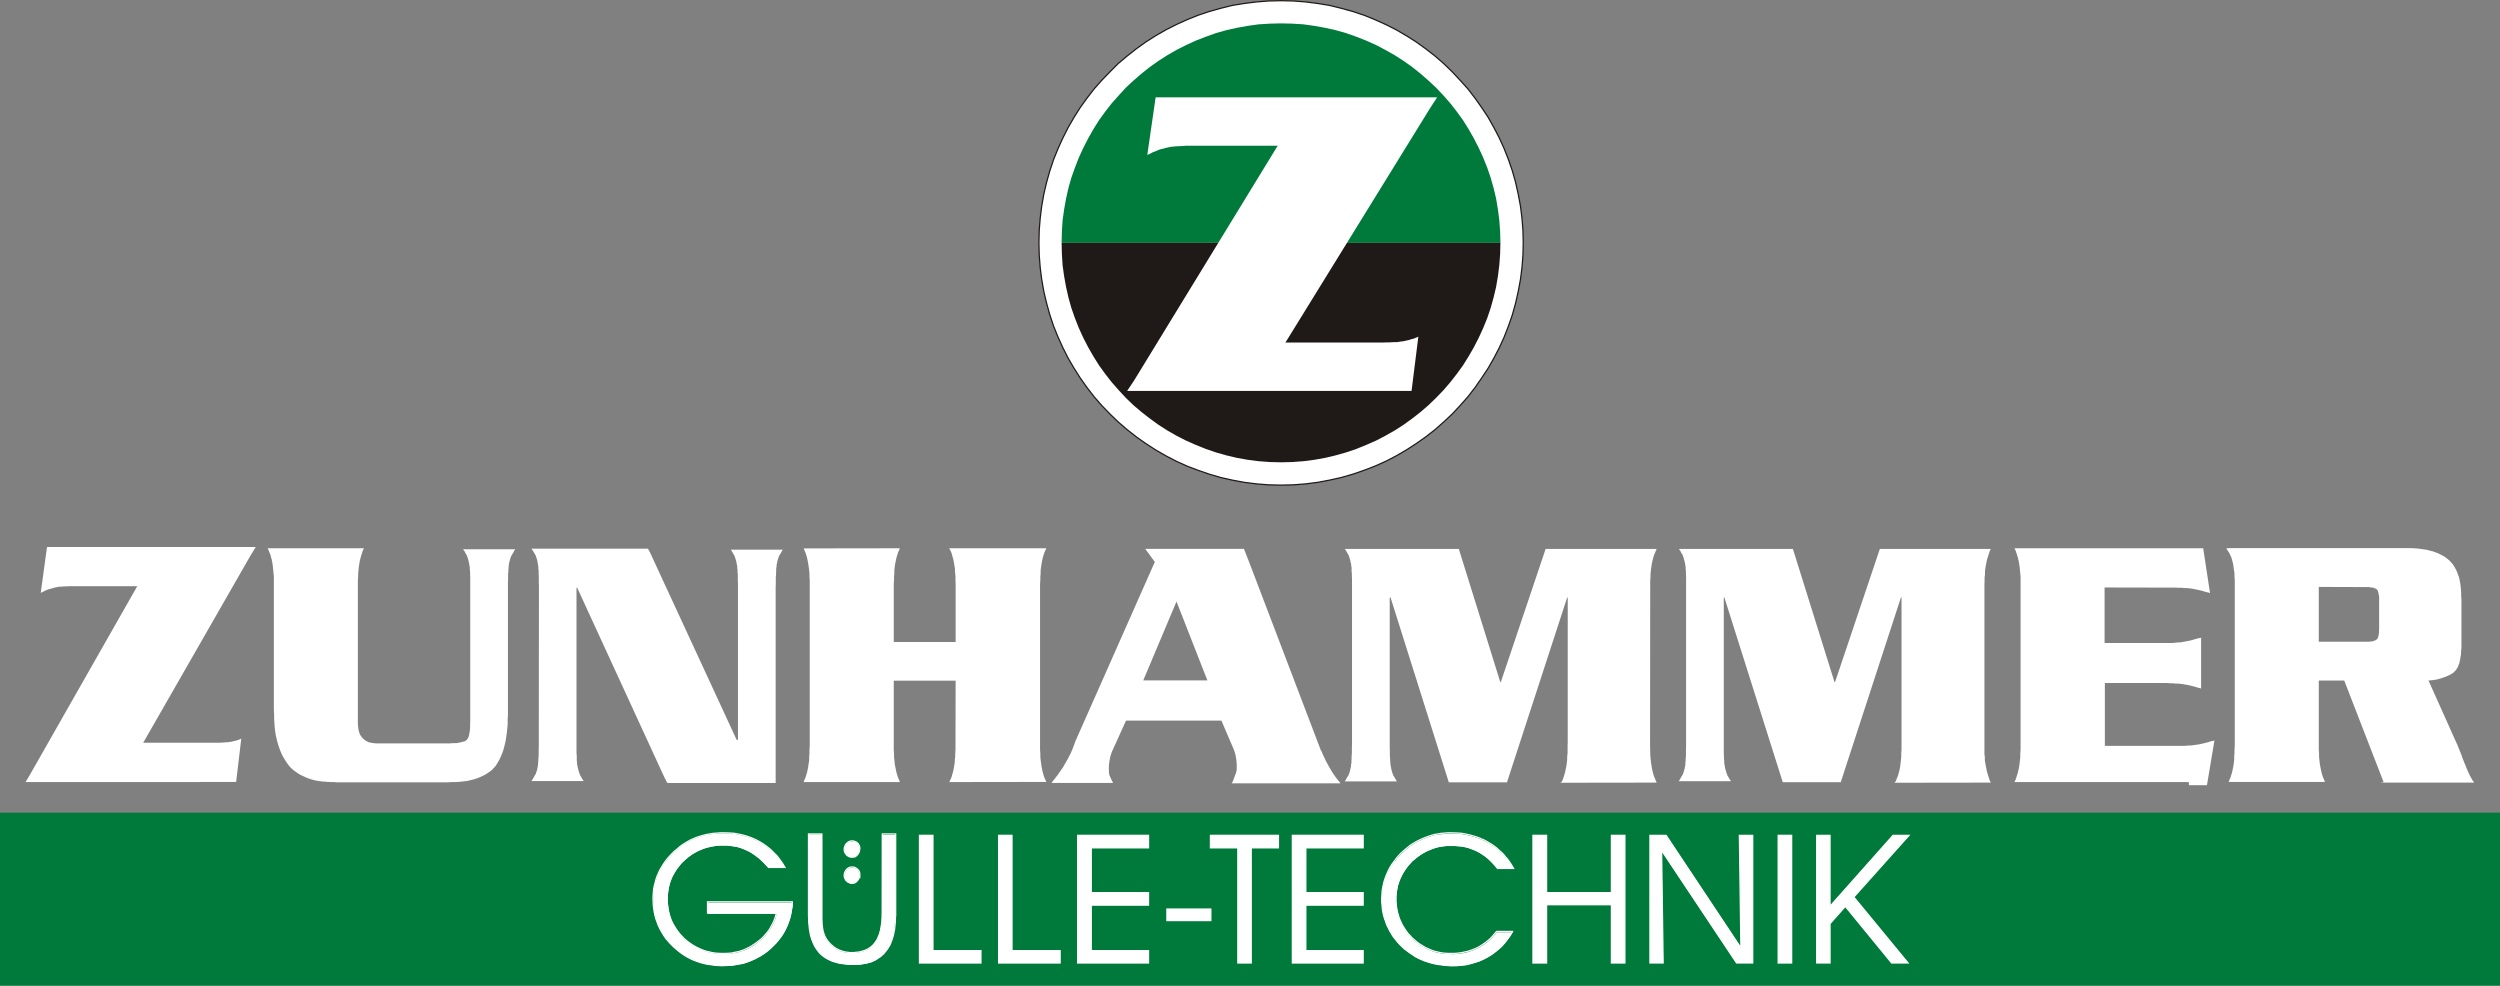
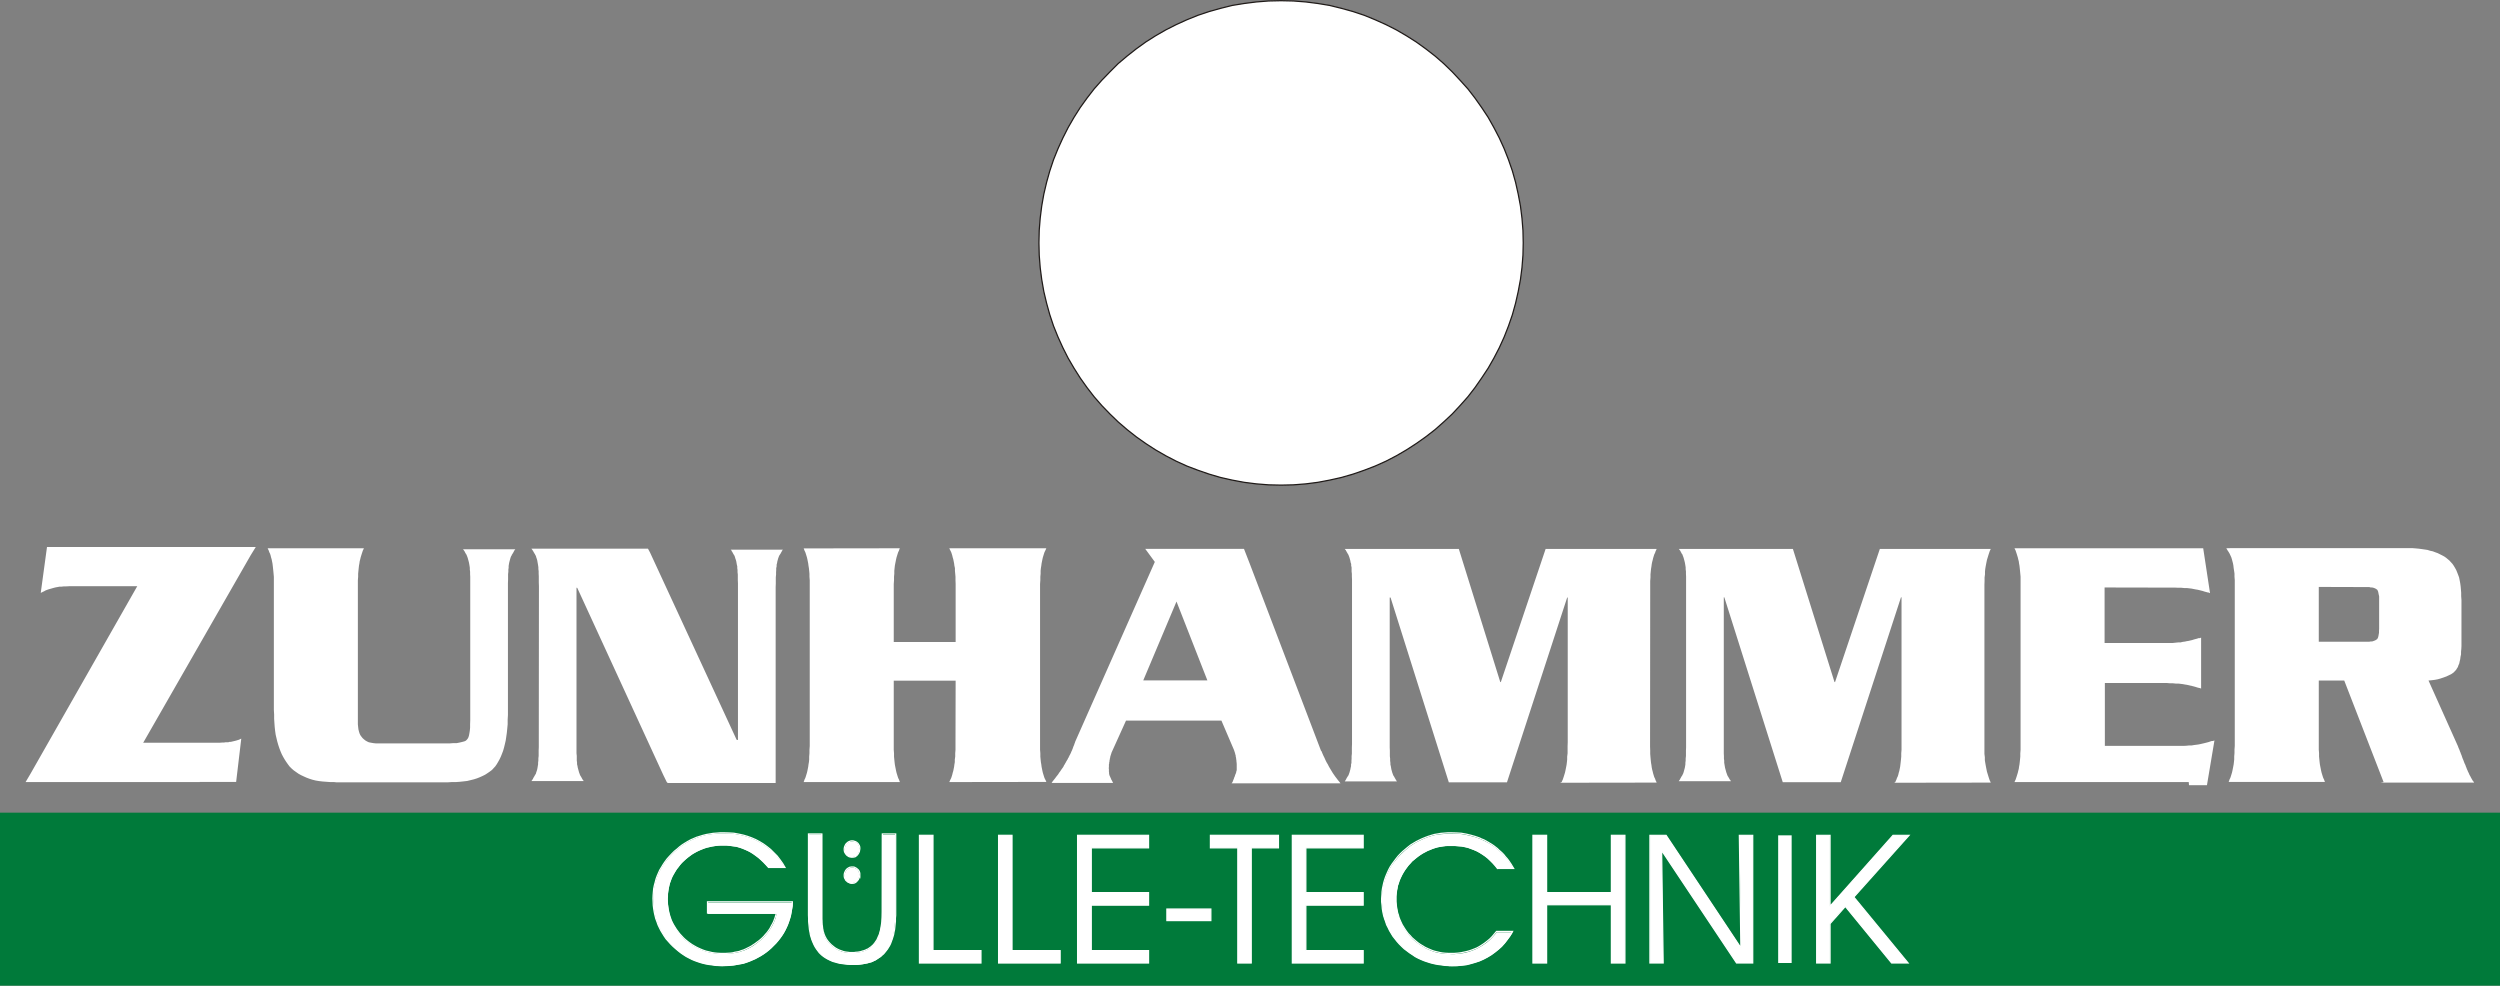
<svg xmlns="http://www.w3.org/2000/svg" id="a" width="179.75" height="70.87" viewBox="0 0 179.75 70.87">
  <rect x="0" y="0" width="179.75" height="70.87" fill="#808080" stroke="none" />
  <defs>
    <style>.b{fill:none;stroke:#fff;}.b,.c{stroke-linecap:square;stroke-miterlimit:10;stroke-width:.09px;}.d,.c{fill:#fff;}.c{stroke:#1f1a18;}.e{fill:#007a3a;}.f{fill:#1f1a18;}</style>
  </defs>
  <polyline class="c" points="92.11 .05 93 .07 93.89 .14 94.75 .25 95.6 .39 96.45 .6 97.28 .83 98.09 1.1 98.87 1.42 99.65 1.77 100.4 2.15 101.12 2.57 101.83 3.02 102.51 3.51 103.18 4.03 103.8 4.57 104.41 5.16 104.98 5.77 105.54 6.39 106.05 7.05 106.53 7.73 107 8.44 107.41 9.17 107.8 9.92 108.15 10.69 108.46 11.48 108.74 12.29 108.97 13.11 109.16 13.96 109.32 14.81 109.43 15.69 109.5 16.56 109.52 17.46 109.5 18.35 109.43 19.24 109.32 20.1 109.16 20.96 108.97 21.8 108.74 22.63 108.46 23.44 108.15 24.23 107.8 25 107.41 25.75 107 26.47 106.53 27.18 106.05 27.87 105.54 28.53 104.98 29.16 104.41 29.77 103.8 30.34 103.18 30.89 102.51 31.41 101.83 31.89 101.12 32.35 100.4 32.77 99.65 33.16 98.87 33.51 98.09 33.81 97.28 34.09 96.45 34.33 95.6 34.52 94.75 34.68 93.89 34.79 93 34.86 92.11 34.88 91.21 34.86 90.33 34.79 89.46 34.68 88.6 34.52 87.76 34.33 86.94 34.09 86.13 33.81 85.34 33.51 84.57 33.16 83.82 32.77 83.09 32.35 82.38 31.89 81.7 31.41 81.04 30.89 80.4 30.34 79.81 29.77 79.22 29.16 78.67 28.53 78.16 27.87 77.67 27.18 77.22 26.47 76.8 25.75 76.42 25 76.07 24.23 75.75 23.44 75.48 22.63 75.25 21.8 75.05 20.96 74.9 20.1 74.79 19.24 74.72 18.35 74.7 17.46 74.72 16.56 74.79 15.69 74.9 14.81 75.05 13.96 75.25 13.11 75.48 12.29 75.75 11.48 76.07 10.69 76.42 9.92 76.8 9.17 77.22 8.44 77.67 7.73 78.16 7.05 78.67 6.39 79.22 5.77 79.81 5.16 80.4 4.57 81.04 4.03 81.7 3.51 82.38 3.02 83.09 2.57 83.82 2.15 84.57 1.77 85.34 1.42 86.13 1.1 86.94 .83 87.76 .6 88.6 .39 89.46 .25 90.33 .14 91.21 .07 92.11 .05" />
-   <polygon class="e" points="92.11 17.46 76.33 17.46 76.35 16.65 76.4 15.84 76.51 15.06 76.65 14.28 76.82 13.52 77.03 12.78 77.29 12.05 77.57 11.33 77.89 10.63 78.24 9.95 78.62 9.28 79.02 8.64 79.47 8.02 79.93 7.43 80.44 6.86 80.95 6.3 81.5 5.79 82.08 5.29 82.67 4.82 83.29 4.38 83.93 3.97 84.59 3.59 85.28 3.24 85.98 2.92 86.7 2.64 87.43 2.38 88.17 2.17 88.93 2 89.71 1.86 90.49 1.75 91.3 1.7 92.11 1.68 92.92 1.7 93.72 1.75 94.5 1.86 95.28 2 96.04 2.17 96.78 2.38 97.52 2.64 98.23 2.92 98.94 3.24 99.61 3.59 100.28 3.97 100.92 4.38 101.54 4.82 102.13 5.29 102.7 5.79 103.25 6.3 103.78 6.86 104.28 7.43 104.74 8.02 105.19 8.64 105.59 9.28 105.97 9.95 106.32 10.63 106.64 11.33 106.93 12.05 107.18 12.78 107.39 13.52 107.57 14.28 107.7 15.06 107.8 15.84 107.86 16.65 107.88 17.46 92.11 17.46" />
-   <polygon class="f" points="91.3 33.22 90.49 33.16 89.71 33.06 88.93 32.92 88.17 32.74 87.43 32.53 86.7 32.28 85.98 31.99 85.28 31.68 84.59 31.33 83.93 30.95 83.29 30.54 82.67 30.09 82.08 29.63 81.5 29.14 80.95 28.61 80.44 28.06 79.93 27.48 79.47 26.89 79.02 26.27 78.62 25.63 78.24 24.97 77.89 24.29 77.57 23.59 77.29 22.88 77.03 22.14 76.82 21.39 76.65 20.63 76.51 19.86 76.4 19.07 76.35 18.27 76.33 17.46 92.11 17.46 107.88 17.46 107.86 18.27 107.8 19.07 107.7 19.86 107.57 20.63 107.39 21.39 107.18 22.14 106.93 22.88 106.64 23.59 106.32 24.29 105.97 24.97 105.59 25.63 105.19 26.27 104.74 26.89 104.28 27.48 103.78 28.06 103.25 28.61 102.7 29.14 102.13 29.63 101.54 30.09 100.92 30.54 100.28 30.95 99.61 31.33 98.94 31.68 98.23 31.99 97.52 32.28 96.78 32.53 96.04 32.74 95.28 32.92 94.5 33.06 93.72 33.16 92.92 33.22 92.11 33.24 91.3 33.22" />
  <polygon class="d" points="97.94 28.11 81.08 28.11 81.04 28.11 81.54 27.36 91.84 10.52 91.87 10.48 85.53 10.48 85.26 10.48 85.01 10.5 84.77 10.51 84.56 10.52 84.35 10.54 84.16 10.56 83.99 10.6 83.83 10.63 83.67 10.68 83.53 10.71 83.38 10.75 83.23 10.81 83.1 10.87 82.95 10.92 82.82 10.98 82.7 11.05 82.68 11.05 82.67 11.06 82.66 11.07 82.65 11.07 82.64 11.08 82.63 11.08 82.62 11.09 82.61 11.09 82.59 11.09 82.58 11.1 82.57 11.1 82.55 11.11 82.54 11.12 82.53 11.12 82.5 11.14 82.49 11.14 83.09 7 86.45 7 103.3 7 103.33 7 102.84 7.75 92.44 24.6 92.4 24.63 98.86 24.63 99.13 24.63 99.39 24.63 99.64 24.62 99.85 24.62 100.05 24.61 100.23 24.6 100.39 24.6 100.54 24.59 100.67 24.56 100.79 24.55 100.92 24.53 101.03 24.51 101.14 24.48 101.25 24.46 101.36 24.43 101.46 24.39 101.49 24.39 101.52 24.38 101.56 24.37 101.59 24.36 101.63 24.35 101.66 24.34 101.69 24.33 101.73 24.32 101.75 24.3 101.78 24.29 101.82 24.28 101.85 24.26 101.88 24.25 101.92 24.24 101.95 24.22 101.98 24.2 101.49 28.11 97.94 28.11" />
  <rect class="e" y="58.43" width="179.75" height="12.44" />
  <path class="d" d="M61.82,60.98h0s0,0,0,0ZM61.27,61.63h-.11s-.06-.02-.06-.02h-.04s-.06-.03-.06-.03l-.04-.03-.04-.03-.04-.03-.03-.04-.03-.04-.03-.04-.02-.04-.02-.06v-.06s-.02-.06-.02-.06v-.17s.02-.06.02-.06l.02-.06.02-.06.02-.04.03-.06.04-.04.04-.04.04-.03.04-.03.04-.02.06-.02h.06s.06-.02.06-.02h.16s.06.02.06.02h.04s.04.03.04.03l.04.02.04.03.04.03.03.03.03.04.02.04.03.04v.04s.03.04.03.04v.11s.01.06.01.06v.06s-.02.06-.02.06v.07s-.03.06-.03.06l-.02.06-.03.04-.03.06-.03.04-.04.04-.04.03-.04.03-.06.02h-.06s-.06.02-.06.02h-.07ZM61.82,62.84h0s0,0,0,0ZM61.26,63.51h-.1s-.06-.02-.06-.02l-.04-.02-.06-.02-.04-.02-.04-.03-.04-.04-.03-.03-.04-.04-.02-.06-.02-.04-.02-.04v-.06s-.02-.06-.02-.06v-.18s.02-.06.02-.06l.02-.06.02-.04.02-.06.03-.04.04-.04.03-.04.04-.03.04-.03.06-.02.04-.02h.06s.06-.02.06-.02h.21s.06.03.06.03l.04.02.04.02.04.03.03.03.04.03.03.04.02.03.03.04v.06s.03.04.03.04v.1s.01.01.01.01h0v.02h0v.02h0s-.01.07-.01.07v.04s-.02.06-.02.06l-.02.06-.02.04-.02.06-.03.04-.03.04-.04.04-.03.03-.04.03-.04.03-.06.02h-.04s-.06.02-.06.02h-.07ZM83.9,65.36h3.16v.83h-3.16v-.83ZM66.11,69.24v-9.18h.97v8.29h3.45v.89h-4.42ZM71.8,69.24v-9.18h.97v8.29h3.46v.89h-4.43ZM77.48,69.24v-9.18h5.1v.9h-4.12v3.22h4.12v.9h-4.12v3.27h4.12v.89h-5.1ZM89,69.24v-8.28h-1.97v-.9h4.89v.9h-1.95v8.28h-.97ZM92.92,69.24v-9.18h5.09v.9h-4.12v3.22h4.12v.9h-4.12v3.27h4.12v.89h-5.09ZM115.86,69.24v-4.19h-4.66v4.19h-.98v-9.18h.98v4.12h4.66v-4.12h.97v9.18h-.97ZM124.86,69.24l-5.39-8.09.11,8.09h-.94v-9.18h1.16l5.38,8.09-.11-8.09h.95v9.18h-1.16ZM127.85,60.06h.97v9.18h-.97v-9.18ZM136.01,69.24l-3.34-4.07-1.1,1.24v2.83h-.95v-9.18h.95v5.1l4.54-5.1h1.15l-3.97,4.44,3.9,4.74h-1.18ZM61.33,69.34h-.39s-.19-.03-.19-.03l-.18-.02-.18-.02-.17-.04-.16-.04-.16-.04-.15-.06-.15-.07-.13-.07-.12-.08-.12-.08-.11-.09-.11-.1-.1-.1-.09-.11-.09-.12-.08-.12-.08-.13-.07-.13-.07-.16-.06-.15-.06-.17-.04-.17-.03-.18-.03-.19-.02-.19-.02-.2-.02-.21v-.44s-.01-5.84-.01-5.84h.97v6.27s.01.13.01.13v.12s.02.1.02.1v.1s.02.09.02.09l.02.08v.09s.03.07.03.07l.02.08.02.08.03.07.02.07.03.07.07.12.08.12.09.11.09.1.1.1.11.09.11.09.12.08.12.07.13.06.15.06.13.04.15.03.16.02h.15s.16.01.16.01h.27s.13-.02.13-.02l.12-.02.11-.02.11-.03.11-.03.1-.04.1-.04.1-.04.09-.07.09-.06.08-.07.08-.08.08-.08.07-.09.06-.09.07-.1.06-.1.04-.11.06-.11.04-.12.03-.12.03-.13.06-.29.04-.31.02-.34v-.36s.01-5.62.01-5.62h.95v6.07s-.01.21-.01.21l-.02.2-.02.2-.02.19-.03.18-.03.18-.04.17-.06.16-.06.16-.06.15-.07.15-.08.13-.08.12-.09.12-.09.11-.1.11-.1.09-.11.1-.11.08-.12.08-.12.08-.13.06-.15.07-.15.04-.16.04-.16.03-.16.03-.18.02-.17.02h-.19s-.19.01-.19.01ZM51.68,69.42h-.26s-.25-.04-.25-.04l-.25-.03-.25-.04-.24-.07-.22-.07-.22-.08-.22-.09-.21-.11-.21-.11-.2-.12-.19-.13-.19-.15-.19-.16-.18-.17-.18-.18-.16-.18-.16-.18-.13-.19-.12-.2-.12-.2-.1-.2-.1-.21-.08-.22-.08-.21-.06-.24-.06-.24-.03-.24-.03-.25v-.25s-.02-.25-.02-.25v-.25s.03-.24.03-.24l.02-.22.04-.24.06-.22.07-.22.08-.22.09-.21.1-.21.12-.21.12-.2.13-.19.15-.19.17-.19.17-.18.18-.18.19-.16.18-.16.2-.15.19-.12.2-.12.21-.11.21-.09.21-.09.22-.08.24-.07.24-.06.24-.04.25-.03.26-.02.26-.02h.62s.35.03.35.03l.34.06.33.07.31.09.3.11.3.13.28.15.28.17.26.19.25.2.24.22.22.24.2.26.2.28.17.29h-1.18l-.18-.2-.18-.19-.18-.17-.18-.16-.19-.15-.19-.13-.19-.12-.19-.1-.2-.09-.21-.09-.21-.07-.21-.06-.22-.03-.22-.03-.24-.02h-.66s-.2.03-.2.03l-.19.03-.2.04-.18.04-.19.06-.18.07-.18.08-.17.08-.17.09-.17.1-.16.11-.16.12-.15.12-.15.13-.15.15-.13.15-.12.16-.11.15-.1.16-.1.17-.09.16-.08.17-.07.18-.06.17-.04.18-.04.19-.03.18-.02.19v.19s-.02.2-.02.2v.2s.02.21.02.21l.02.19.03.2.04.19.04.19.06.18.07.18.08.17.09.17.1.17.1.16.11.16.12.16.13.15.13.15.15.13.16.12.16.12.16.11.17.1.17.09.17.08.18.08.18.07.19.06.19.04.19.04.2.03.2.02h.21s.2.01.2.01h.34s.17-.02.17-.02l.16-.02.16-.03.16-.03.16-.03.15-.06.15-.04.16-.07.15-.07.13-.07.15-.08.13-.09.13-.09.13-.1.13-.1.12-.1.12-.11.11-.11.1-.12.1-.11.1-.13.09-.12.08-.13.08-.13.08-.15.07-.13.06-.16.06-.15.04-.16.04-.16h-4.95v-.81h6.1v.25s-.04.24-.04.24l-.04.24-.04.24-.07.22-.07.21-.08.22-.09.2-.1.2-.11.2-.12.19-.13.18-.15.19-.15.17-.17.17-.17.17-.18.16-.19.15-.19.13-.19.12-.2.11-.2.11-.21.09-.21.09-.22.08-.22.07-.22.04-.24.04-.25.04-.25.02h-.25s-.26.02-.26.02h-.26ZM104.13,69.42h-.26s-.26-.04-.26-.04l-.25-.03-.25-.04-.25-.07-.22-.07-.24-.08-.22-.09-.21-.1-.21-.11-.2-.13-.2-.13-.19-.15-.19-.15-.18-.17-.18-.18-.17-.18-.15-.19-.15-.19-.12-.19-.12-.2-.1-.21-.1-.21-.08-.21-.08-.22-.07-.22-.04-.24-.04-.24-.02-.25-.02-.26v-.49s.02-.24.02-.24l.03-.22.04-.24.06-.22.07-.22.08-.22.09-.21.1-.21.11-.21.12-.2.15-.19.15-.19.16-.19.17-.18.19-.18.18-.16.18-.15.19-.15.19-.12.2-.12.2-.1.21-.1.21-.09.21-.08.22-.07.24-.07.24-.04.24-.03.25-.02.25-.02h.61s.36.03.36.03l.34.06.34.08.33.09.31.11.15.07.16.07.15.08.15.08.15.09.15.09.13.09.13.1.12.1.12.11.12.11.12.11.11.12.1.12.11.12.1.13.19.28.18.3h-1.16l-.17-.21-.17-.19-.18-.18-.18-.17-.19-.15-.19-.13-.2-.12-.2-.11-.2-.09-.21-.08-.22-.08-.22-.06-.24-.04-.25-.02-.25-.02h-.26s-.2,0-.2,0h-.2s-.19.03-.19.03l-.19.03-.19.03-.19.06-.18.06-.17.07-.18.07-.17.09-.17.09-.16.1-.16.11-.16.12-.15.12-.16.13-.13.15-.13.15-.12.16-.11.15-.1.16-.1.17-.08.16-.08.17-.07.17-.06.18-.06.17-.03.19-.03.18-.02.19-.02.19v.39l.02.2.02.2.03.19.03.19.06.18.06.19.07.17.08.18.08.17.1.17.1.16.11.16.12.16.13.15.13.15.15.13.15.12.16.12.16.11.17.1.16.1.17.08.18.08.18.07.18.06.18.04.19.04.19.03.2.02h.2s.2.01.2.01h.25l.25-.02.24-.03.24-.04.22-.06.22-.07.21-.08.21-.09.2-.11.19-.11.19-.13.18-.13.18-.16.17-.17.16-.18.16-.19h1.15l-.18.29-.19.26-.2.26-.21.24-.24.21-.25.2-.26.19-.28.17-.28.15-.3.13-.3.1-.31.09-.31.08-.34.04-.34.03h-.35s-.27,0-.27,0Z" />
  <polyline class="b" points="61.82 60.97 61.82 61.04 61.81 61.09 61.8 61.15 61.79 61.22 61.77 61.27 61.74 61.33 61.71 61.37 61.68 61.43 61.64 61.47 61.6 61.52 61.55 61.55 61.51 61.59 61.45 61.61 61.4 61.62 61.34 61.63 61.27 61.63 61.22 61.63 61.16 61.62 61.1 61.61 61.06 61.6 61 61.57 60.96 61.54 60.91 61.51 60.87 61.47 60.83 61.43 60.8 61.38 60.77 61.34 60.74 61.29 60.72 61.24 60.71 61.18 60.7 61.13 60.7 61.07 60.7 61.01 60.71 60.96 60.72 60.9 60.74 60.84 60.77 60.79 60.79 60.74 60.82 60.69 60.87 60.64 60.91 60.6 60.96 60.56 61 60.53 61.05 60.51 61.1 60.49 61.16 60.47 61.22 60.46 61.27 60.46 61.33 60.46 61.37 60.47 61.43 60.49 61.47 60.5 61.52 60.52 61.56 60.54 61.61 60.57 61.65 60.61 61.69 60.64 61.72 60.69 61.74 60.73 61.78 60.78 61.79 60.82 61.81 60.87 61.81 60.92 61.82 60.98 61.82 60.97" />
  <polyline class="b" points="61.82 62.83 61.82 62.84 61.82 62.86 61.82 62.87 61.82 62.88 61.82 62.89 61.82 62.9 61.82 62.91 61.81 62.97 61.8 63.01 61.79 63.07 61.77 63.13 61.74 63.17 61.72 63.23 61.69 63.27 61.65 63.32 61.61 63.36 61.58 63.4 61.53 63.43 61.49 63.46 61.43 63.49 61.38 63.5 61.33 63.51 61.26 63.51 61.2 63.51 61.16 63.5 61.1 63.49 61.06 63.46 61 63.44 60.96 63.42 60.91 63.38 60.87 63.34 60.83 63.31 60.79 63.26 60.77 63.2 60.74 63.16 60.72 63.11 60.71 63.06 60.7 63 60.7 62.95 60.7 62.88 60.71 62.82 60.72 62.77 60.74 62.71 60.77 62.66 60.79 62.61 60.82 62.56 60.87 62.52 60.9 62.47 60.95 62.44 60.99 62.41 61.05 62.38 61.09 62.36 61.15 62.35 61.2 62.34 61.26 62.34 61.32 62.34 61.37 62.34 61.42 62.35 61.47 62.37 61.52 62.4 61.56 62.42 61.61 62.45 61.64 62.49 61.69 62.52 61.72 62.56 61.74 62.6 61.78 62.64 61.79 62.7 61.81 62.74 61.81 62.8 61.82 62.84 61.82 62.83" />
  <polyline class="b" points="58.13 59.96 59.09 59.96 59.09 65.77 59.09 65.93 59.09 66.08 59.1 66.23 59.1 66.36 59.11 66.49 59.13 66.59 59.14 66.69 59.15 66.78 59.17 66.86 59.18 66.95 59.2 67.01 59.23 67.09 59.25 67.17 59.28 67.24 59.31 67.31 59.34 67.37 59.41 67.5 59.49 67.62 59.58 67.73 59.67 67.83 59.77 67.93 59.88 68.02 59.99 68.11 60.11 68.19 60.24 68.26 60.37 68.32 60.52 68.37 60.65 68.42 60.8 68.45 60.96 68.47 61.1 68.49 61.26 68.49 61.41 68.49 61.53 68.47 61.67 68.46 61.79 68.44 61.9 68.42 62.01 68.38 62.13 68.35 62.23 68.31 62.33 68.26 62.43 68.22 62.52 68.15 62.61 68.09 62.69 68.02 62.77 67.95 62.84 67.87 62.91 67.78 62.97 67.69 63.04 67.59 63.09 67.49 63.14 67.37 63.19 67.26 63.24 67.14 63.27 67.01 63.31 66.88 63.36 66.59 63.41 66.27 63.43 65.93 63.44 65.57 63.44 59.96 64.4 59.96 64.4 65.8 64.38 66.02 64.38 66.24 64.36 66.44 64.34 66.64 64.32 66.83 64.28 67.01 64.25 67.19 64.2 67.36 64.15 67.52 64.09 67.68 64.04 67.82 63.97 67.97 63.89 68.1 63.81 68.23 63.72 68.35 63.63 68.46 63.53 68.58 63.43 68.66 63.32 68.77 63.2 68.84 63.08 68.92 62.96 69 62.82 69.06 62.68 69.13 62.53 69.17 62.37 69.22 62.22 69.25 62.06 69.28 61.88 69.31 61.71 69.33 61.52 69.34 61.33 69.34 61.13 69.34 60.93 69.33 60.74 69.31 60.56 69.28 60.38 69.26 60.22 69.22 60.06 69.17 59.9 69.13 59.76 69.07 59.61 69 59.47 68.93 59.35 68.86 59.23 68.78 59.11 68.69 59 68.59 58.9 68.49 58.81 68.37 58.72 68.25 58.64 68.13 58.56 67.99 58.5 67.86 58.43 67.7 58.37 67.55 58.32 67.38 58.27 67.22 58.24 67.04 58.2 66.84 58.18 66.65 58.16 66.45 58.14 66.24 58.14 66.02 58.13 65.8 58.13 59.96" />
  <polyline class="b" points="50.87 64.84 56.97 64.84 56.96 65.09 56.92 65.33 56.88 65.56 56.83 65.8 56.77 66.02 56.7 66.24 56.62 66.46 56.53 66.66 56.43 66.87 56.32 67.07 56.19 67.26 56.06 67.44 55.91 67.63 55.77 67.8 55.6 67.97 55.43 68.14 55.25 68.29 55.06 68.44 54.87 68.58 54.68 68.7 54.48 68.81 54.27 68.92 54.06 69.01 53.85 69.1 53.62 69.18 53.4 69.25 53.17 69.29 52.94 69.34 52.69 69.38 52.44 69.41 52.19 69.42 51.94 69.43 51.68 69.42 51.42 69.41 51.17 69.37 50.93 69.34 50.68 69.29 50.44 69.23 50.22 69.16 49.99 69.08 49.77 68.99 49.55 68.88 49.34 68.77 49.14 68.64 48.95 68.51 48.76 68.36 48.57 68.2 48.39 68.04 48.21 67.86 48.05 67.68 47.89 67.5 47.76 67.31 47.63 67.1 47.51 66.9 47.41 66.7 47.31 66.49 47.23 66.26 47.15 66.05 47.09 65.81 47.04 65.58 47 65.34 46.97 65.09 46.96 64.84 46.95 64.6 46.96 64.35 46.98 64.11 47 63.89 47.05 63.65 47.11 63.43 47.17 63.2 47.25 62.98 47.34 62.77 47.44 62.55 47.57 62.34 47.69 62.14 47.82 61.95 47.97 61.75 48.14 61.56 48.31 61.38 48.49 61.2 48.68 61.05 48.86 60.89 49.06 60.74 49.25 60.62 49.45 60.5 49.67 60.38 49.88 60.29 50.09 60.2 50.32 60.13 50.55 60.06 50.79 60 51.03 59.96 51.27 59.92 51.53 59.9 51.79 59.88 52.06 59.88 52.41 59.89 52.76 59.91 53.09 59.97 53.42 60.04 53.73 60.13 54.04 60.24 54.34 60.37 54.62 60.52 54.9 60.69 55.16 60.88 55.41 61.08 55.64 61.31 55.87 61.54 56.07 61.8 56.27 62.08 56.44 62.37 55.26 62.37 55.08 62.17 54.9 61.98 54.72 61.81 54.54 61.65 54.35 61.51 54.16 61.37 53.97 61.25 53.78 61.15 53.58 61.06 53.36 60.97 53.15 60.9 52.94 60.84 52.71 60.81 52.49 60.78 52.25 60.75 52 60.75 51.79 60.75 51.59 60.77 51.39 60.79 51.19 60.82 50.99 60.87 50.81 60.91 50.62 60.97 50.44 61.04 50.26 61.11 50.09 61.19 49.93 61.28 49.76 61.38 49.6 61.5 49.44 61.62 49.3 61.74 49.15 61.88 49 62.02 48.87 62.17 48.75 62.33 48.63 62.47 48.53 62.63 48.43 62.8 48.34 62.96 48.26 63.13 48.2 63.31 48.14 63.47 48.09 63.65 48.05 63.84 48.02 64.02 47.99 64.22 47.98 64.41 47.97 64.61 47.98 64.81 47.99 65.02 48.02 65.22 48.05 65.42 48.09 65.61 48.14 65.8 48.2 65.98 48.26 66.16 48.34 66.33 48.43 66.5 48.53 66.66 48.63 66.82 48.75 66.98 48.87 67.14 49 67.28 49.14 67.43 49.28 67.56 49.44 67.69 49.6 67.81 49.76 67.92 49.93 68.02 50.09 68.11 50.26 68.19 50.44 68.27 50.62 68.34 50.81 68.4 51 68.44 51.19 68.49 51.4 68.52 51.6 68.54 51.81 68.55 52.01 68.55 52.18 68.55 52.35 68.54 52.52 68.53 52.68 68.51 52.83 68.47 52.99 68.44 53.15 68.41 53.3 68.35 53.44 68.31 53.6 68.24 53.74 68.17 53.88 68.1 54.03 68.02 54.16 67.93 54.3 67.84 54.43 67.74 54.57 67.64 54.69 67.54 54.81 67.43 54.92 67.32 55.03 67.19 55.13 67.08 55.23 66.95 55.32 66.82 55.4 66.69 55.47 66.55 55.55 66.41 55.62 66.27 55.68 66.11 55.73 65.97 55.78 65.81 55.82 65.65 50.87 65.65 50.87 64.84" />
  <polyline class="b" points="70.53 69.24 66.11 69.24 66.11 60.06 67.08 60.06 67.08 68.35 70.53 68.35 70.53 69.24" />
  <polyline class="b" points="76.22 69.24 71.8 69.24 71.8 60.06 72.76 60.06 72.76 68.35 76.22 68.35 76.22 69.24" />
  <polyline class="b" points="78.46 64.18 82.58 64.18 82.58 65.08 78.46 65.08 78.46 68.35 82.58 68.35 82.58 69.24 77.48 69.24 77.48 60.06 82.58 60.06 82.58 60.96 78.46 60.96 78.46 64.18" />
  <rect class="b" x="83.9" y="65.36" width="3.16" height=".83" />
  <polyline class="b" points="89.96 69.24 89 69.24 89 60.96 87.03 60.96 87.03 60.06 91.92 60.06 91.92 60.96 89.96 60.96 89.96 69.24" />
  <polyline class="b" points="93.89 64.18 98.01 64.18 98.01 65.08 93.89 65.08 93.89 68.35 98.01 68.35 98.01 69.24 92.92 69.24 92.92 60.06 98.01 60.06 98.01 60.96 93.89 60.96 93.89 64.18" />
  <polyline class="b" points="107.67 62.44 107.5 62.23 107.33 62.04 107.15 61.86 106.97 61.69 106.78 61.54 106.59 61.41 106.39 61.28 106.19 61.17 105.98 61.08 105.77 61 105.55 60.92 105.32 60.87 105.09 60.82 104.84 60.8 104.59 60.78 104.33 60.77 104.13 60.78 103.93 60.79 103.74 60.81 103.55 60.84 103.36 60.88 103.16 60.93 102.98 60.99 102.82 61.06 102.64 61.13 102.47 61.22 102.3 61.31 102.14 61.41 101.98 61.52 101.83 61.64 101.68 61.77 101.52 61.9 101.39 62.05 101.25 62.19 101.13 62.35 101.02 62.5 100.92 62.65 100.82 62.82 100.74 62.98 100.66 63.15 100.59 63.32 100.54 63.5 100.48 63.66 100.45 63.86 100.41 64.04 100.39 64.23 100.37 64.42 100.37 64.61 100.37 64.81 100.39 65.01 100.41 65.22 100.45 65.41 100.48 65.6 100.54 65.78 100.59 65.97 100.66 66.14 100.74 66.32 100.82 66.49 100.92 66.65 101.02 66.81 101.13 66.97 101.25 67.13 101.39 67.27 101.52 67.42 101.67 67.55 101.82 67.68 101.97 67.8 102.13 67.91 102.3 68.01 102.46 68.11 102.63 68.19 102.81 68.27 102.98 68.34 103.16 68.4 103.34 68.44 103.54 68.49 103.73 68.52 103.93 68.54 104.13 68.55 104.33 68.55 104.58 68.55 104.83 68.53 105.06 68.5 105.3 68.45 105.52 68.4 105.75 68.33 105.96 68.25 106.18 68.16 106.38 68.05 106.57 67.93 106.76 67.8 106.94 67.66 107.12 67.51 107.29 67.34 107.44 67.16 107.6 66.97 108.75 66.97 108.57 67.26 108.38 67.52 108.18 67.78 107.96 68.01 107.73 68.23 107.48 68.43 107.22 68.62 106.94 68.79 106.66 68.93 106.36 69.07 106.05 69.17 105.74 69.26 105.42 69.34 105.09 69.38 104.75 69.42 104.4 69.43 104.13 69.42 103.87 69.41 103.61 69.37 103.37 69.34 103.12 69.29 102.87 69.23 102.65 69.16 102.41 69.08 102.19 68.99 101.97 68.89 101.76 68.78 101.56 68.64 101.36 68.51 101.16 68.36 100.97 68.22 100.79 68.05 100.61 67.87 100.45 67.69 100.3 67.5 100.15 67.31 100.03 67.11 99.91 66.91 99.81 66.7 99.7 66.49 99.63 66.27 99.55 66.05 99.48 65.82 99.43 65.59 99.39 65.35 99.37 65.1 99.34 64.84 99.34 64.6 99.36 64.35 99.37 64.11 99.4 63.89 99.45 63.65 99.5 63.43 99.57 63.2 99.65 62.98 99.74 62.77 99.84 62.55 99.95 62.34 100.08 62.14 100.22 61.95 100.37 61.75 100.52 61.56 100.69 61.38 100.88 61.2 101.06 61.05 101.24 60.9 101.43 60.75 101.63 60.63 101.83 60.51 102.03 60.41 102.24 60.31 102.46 60.22 102.67 60.14 102.89 60.07 103.13 60 103.37 59.96 103.6 59.92 103.85 59.9 104.1 59.88 104.34 59.88 104.7 59.89 105.06 59.91 105.4 59.97 105.74 60.05 106.06 60.14 106.38 60.25 106.52 60.32 106.68 60.38 106.83 60.46 106.97 60.54 107.12 60.63 107.27 60.72 107.4 60.81 107.53 60.91 107.66 61.01 107.78 61.13 107.91 61.24 108.03 61.35 108.14 61.47 108.24 61.6 108.35 61.72 108.46 61.86 108.65 62.14 108.83 62.44 107.67 62.44" />
  <polyline class="b" points="111.2 69.24 110.22 69.24 110.22 60.06 111.2 60.06 111.2 64.18 115.86 64.18 115.86 60.06 116.83 60.06 116.83 69.24 115.86 69.24 115.86 65.05 111.2 65.05 111.2 69.24" />
  <polyline class="b" points="125.17 68.15 125.06 60.06 126.02 60.06 126.02 69.24 124.86 69.24 119.47 61.15 119.58 69.24 118.63 69.24 118.63 60.06 119.79 60.06 125.17 68.15" />
-   <rect class="b" x="127.85" y="60.06" width=".97" height="9.18" />
  <polyline class="b" points="131.58 66.41 131.58 69.24 130.62 69.24 130.62 60.06 131.58 60.06 131.58 65.16 136.11 60.06 137.26 60.06 133.29 64.5 137.19 69.24 136.01 69.24 132.68 65.17 131.58 66.41" />
  <path class="d" d="M57.85,39.37h.01-.01ZM68.25,39.37h.01-.01ZM160.12,39.37h.01-.01ZM14.37,56.23H1.84l.36-.61,7.65-13.44.02-.03h-4.91s-.19.01-.19.01h-.17s-.17.02-.17.02h-.15s-.15.03-.15.03l-.12.02-.12.03-.11.03-.1.03-.11.03-.1.03-.11.04-.1.04-.1.06-.1.04h0s-.01.01-.01.01h0s-.01.01-.01.01h-.01s-.01.01-.01.01h-.01s-.01.01-.01.01h-.02s-.01.01-.01.01h-.01s-.01.01-.01.01h-.01s-.01.01-.01.01l.45-3.3h15.01l-.37.6-7.71,13.45-.02.02h5.52s.15-.01.15-.01h.13s.12-.02.12-.02h.2s.09-.03.09-.03h.09s.09-.02.09-.02l.08-.02.09-.02.08-.02.07-.02h.02s.03-.02.03-.02h.04s.02-.02.02-.02h.04s.03-.02.03-.02h.02s.02-.02.02-.02h.02s.02-.02.02-.02h.02s.03-.02.03-.02h.02s.02-.02.02-.02l-.37,3.12h-2.63ZM24.01,56.23h-.28s-.27-.02-.27-.02l-.26-.02-.26-.03-.24-.04-.24-.06-.22-.07-.21-.08-.2-.09-.19-.09-.18-.1-.17-.12-.17-.12-.15-.13-.15-.15-.12-.16-.12-.17-.11-.17-.11-.19-.1-.19-.09-.21-.08-.21-.08-.24-.07-.24-.06-.25-.06-.26-.04-.28-.03-.28-.02-.28-.02-.3v-.31s-.02-.33-.02-.33v-9.57s-.02-.22-.02-.22l-.02-.21-.02-.19-.02-.18-.02-.16-.03-.15-.03-.15-.04-.13-.03-.13-.04-.13-.06-.12-.04-.12-.06-.12h0v-.02h-.01s-.01-.02-.01-.02h6.93-.01v.02h-.01v.02l-.06.12-.04.12-.04.12-.04.13-.04.13-.03.13-.04.15-.02.15-.03.16-.02.18-.02.19-.02.21v.22s-.02.25-.02.25v10.36l.02.19.02.17.04.16.04.13.06.13.08.11.08.1.1.09.1.08.12.07.13.06.15.03.17.03.18.02h5.31l.27-.02h.24s.2-.04.2-.04l.17-.04.15-.04.06-.02.06-.03.04-.03.03-.03.07-.08.06-.11.04-.13.03-.16.03-.19.02-.21v-.25s.01-.27.01-.27v-10.33s-.01-.19-.01-.19v-.17s-.02-.16-.02-.16v-.13s-.02-.13-.02-.13l-.02-.12-.02-.11-.03-.12-.03-.11-.03-.11-.04-.11-.04-.1v-.03s-.03-.02-.03-.02l-.02-.02v-.03s-.03-.02-.03-.02v-.03s-.02-.02-.02-.02l-.02-.03v-.03s-.03-.02-.03-.02v-.03s-.03-.03-.03-.03l-.02-.03-.02-.03-.02-.02-.02-.03h3.76l-.02.03-.02.02-.02.03-.02.03-.02.03v.03s-.03.02-.03.02v.03s-.03.03-.03.03v.02s-.03.03-.03.03v.02s-.03.03-.03.03v.02s-.03.02-.03.02v.03s-.06.1-.06.1l-.04.11-.03.11-.03.11-.03.12-.02.11-.02.12v.13s-.02.13-.02.13v.16s-.02.17-.02.17v.4s-.01.24-.01.24v9.49s-.02.34-.02.34v.33s-.03.31-.03.31l-.03.3-.04.28-.04.27-.06.26-.06.25-.07.24-.08.21-.08.2-.09.19-.1.18-.1.17-.11.16-.12.13-.12.13-.16.12-.16.11-.17.11-.18.09-.2.09-.2.08-.22.07-.24.06-.25.06-.26.03-.28.03-.28.02h-.3s-.3.02-.3.02h-7.97ZM47.94,56.23l-.25-.51-6.18-13.44-.02-.02h-.04v11.9s.02.19.02.19v.33s.02.15.02.15v.12s.03.12.03.12l.02.12.03.11.03.11.03.11.04.11.04.11.02.02v.02s.03.03.03.03v.02s.03.03.03.03v.02s.03.03.03.03v.02s.02.03.02.03l.02.03v.03s.03.02.03.02l.02.03.02.03.02.03.02.03h-3.76l.02-.03.02-.03.02-.03.02-.03.02-.02.02-.03v-.03s.02-.03.02-.03l.02-.02v-.03s.03-.02.03-.02v-.03s.03-.02.03-.02v-.03s.03-.02.03-.02v-.02s.07-.11.07-.11l.03-.11.04-.11.03-.11.02-.11.02-.12.02-.12v-.12s.02-.15.02-.15v-.15s.02-.18.02-.18v-.4s.01-.22.01-.22v-.52s.01-10.82.01-10.82v-.26s-.01-.25-.01-.25v-.45s-.01-.19-.01-.19v-.17s-.02-.16-.02-.16v-.13s-.02-.13-.02-.13l-.02-.12-.02-.11-.02-.12-.03-.11-.04-.11-.03-.11-.06-.1v-.03s-.03-.02-.03-.02v-.02s-.03-.03-.03-.03v-.02s-.03-.03-.03-.03v-.02s-.03-.03-.03-.03v-.03s-.02-.02-.02-.02l-.02-.03-.02-.03-.02-.03-.02-.03-.02-.02-.02-.03h8.38l.15.28,6.22,13.45.02.02h.08v-11.25s-.01-.24-.01-.24v-.4s-.02-.17-.02-.17v-.16s-.02-.13-.02-.13v-.13s-.03-.12-.03-.12l-.02-.11-.02-.12-.03-.11-.04-.11-.03-.11-.04-.1-.02-.03-.02-.02v-.02s-.03-.03-.03-.03v-.02s-.03-.03-.03-.03v-.02s-.02-.03-.02-.03l-.02-.03v-.02s-.03-.03-.03-.03l-.02-.03v-.03s-.03-.03-.03-.03l-.02-.02-.02-.03h3.75l-.02.03-.02.02-.02.03-.02.03v.03s-.03.03-.03.03v.02s-.03.03-.03.03v.03s-.03.02-.03.02v.03s-.03.02-.03.02v.03s-.03.02-.03.02v.02s-.03.03-.03.03l-.04.1-.04.11-.03.11-.03.11-.02.12-.03.11v.12s-.03.13-.03.13v.13s-.01.16-.01.16v.17s-.02.19-.02.19v.45s-.01.25-.01.25v14.1h-7.76ZM68.25,56.23h.01v-.02h.01v-.02h0s.06-.13.06-.13l.06-.12.04-.12.04-.13.03-.13.04-.13.03-.15.03-.15.02-.16.03-.17v-.19s.03-.21.03-.21v-.24s.02-.25.02-.25v-.55s.01-4.42.01-4.42h-4.45v4.97s.02.25.02.25v.24s.02.21.02.21l.02.19.02.17.03.16.03.15.03.15.03.13.04.13.04.13.04.12.06.12.04.12h0s.01.01.01.01h0v.02h.01s.01.02.01.02h-6.94.01s.01-.02.01-.02h0v-.02h.01s.04-.13.04-.13l.06-.12.04-.12.04-.13.04-.13.03-.13.03-.15.03-.15.02-.16.03-.17.02-.19v-.21s.02-.24.02-.24v-.25s.02-.27.02-.27v-11.92s-.02-.25-.02-.25v-.22s-.02-.21-.02-.21l-.02-.19-.03-.18-.02-.16-.03-.15-.03-.15-.03-.13-.04-.13-.04-.13-.04-.12-.06-.12-.04-.12h-.01v-.02h0s-.01-.01-.01-.01h0s6.93-.01,6.93-.01h-.01s-.01.01-.01.01h0v.02h-.01s-.04.13-.04.13l-.06.12-.04.12-.04.13-.04.13-.03.13-.03.15-.03.15-.03.16-.02.18-.02.19v.21s-.02.22-.02.22v.25s-.02.27-.02.27v4.17h4.45v-4.17s-.01-.27-.01-.27v-.25s-.02-.22-.02-.22l-.02-.21v-.19s-.04-.18-.04-.18l-.02-.16-.03-.15-.03-.15-.04-.13-.03-.13-.04-.13-.04-.12-.06-.12-.06-.12h0v-.02h-.01v-.02h6.98-.01s-.01.01-.01.01h0v.02h0s-.06.13-.06.13l-.06.12-.04.12-.04.13-.04.13-.03.13-.03.15-.03.15-.02.16-.03.18-.02.19v.21s-.02.22-.02.22v.25s-.02.27-.02.27v11.92s.02.25.02.25v.24s.02.21.02.21l.02.19.03.17.02.16.03.15.03.15.03.13.04.13.04.13.04.12.06.12.06.12h0v.02h0s.01.02.01.02h.01s-6.99.01-6.99.01ZM82.19,48.92h4.62l-2.22-5.67-2.39,5.67ZM88.62,56.23l.03-.08.03-.08.03-.07.02-.06.02-.06.03-.06.02-.06v-.04s.03-.03.03-.03v-.04s.03-.03.03-.03v-.04s.02-.03.02-.03v-.03s.01-.03.01-.03v-.03s.01-.02.01-.02v-.02s.01-.02.01-.02h.01v-.08h0v-.08h0v-.08h0v-.26s-.01-.03-.01-.03v-.07s-.01-.04-.01-.04v-.07s-.01-.04-.01-.04v-.03s-.01-.04-.01-.04v-.04s-.01-.04-.01-.04v-.04s-.02-.04-.02-.04v-.09s-.02-.04-.02-.04v-.03s-.02-.04-.02-.04v-.04l-.02-.04v-.03s-.02-.04-.02-.04v-.03s-.03-.04-.03-.04v-.04s-.92-2.15-.92-2.15h-6.86l-1.04,2.3-.02.07-.02.06-.02.06-.02.07-.02.06v.07s-.03.06-.03.06v.07s-.02.06-.02.06v.07s-.02.06-.02.06v.07s-.02.07-.02.07v.19s-.01.06-.01.06v.04s.01.04.01.04v.2s.01.03.01.03v.09s.01.03.01.03v.03s.01.03.01.03v.03s.02.02.02.02v.03s.02.02.02.02v.03s.03.03.03.03v.03s.02.03.02.03l.02.03v.03s.03.04.03.04v.04s.03.03.03.03l.02.04.03.06.02.04.03.06h-4.42l.08-.12.09-.11.08-.1.08-.11.08-.1.07-.09.06-.1.07-.09.06-.09.06-.09.06-.08.06-.09.04-.09.06-.09.04-.08.06-.09v-.03s.03-.03.03-.03l.02-.03v-.03s.03-.02.03-.02l.02-.03v-.03s.03-.03.03-.03v-.03s.03-.03.03-.03l.02-.03v-.03s.03-.04.03-.04l.02-.03v-.03s.03-.04.03-.04l.03-.06.02-.04.03-.06.02-.06.03-.06.03-.06.02-.06.03-.07.02-.06.02-.06.03-.07.03-.07.02-.07.03-.07.02-.07.03-.07,5.7-12.87-.69-.94h7.1l.42,1.08,5.12,13.44.03.02.07.17.07.16.08.16.07.16.08.16.09.15.08.16.09.15.09.15.09.15.09.13.09.13.1.13.09.12.1.12.09.12h-7.83ZM112.28,56.23h0s.01-.01.01-.01h0v-.02h.01v-.02l.06-.12.04-.12.04-.12.04-.13.04-.13.03-.13.03-.15.03-.15.03-.16.02-.17.02-.19v-.21s.03-.24.03-.24v-.52s.01-.28.01-.28v-10.4h-.04l-4.33,13.29h-4.18l-4.19-13.29h-.06v10.79s.01.22.01.22v.4s.02.18.02.18v.15s.02.15.02.15v.12s.03.12.03.12l.02.12.02.11.03.11.03.11.04.11.04.11.02.02.02.02v.03s.03.02.03.02v.03s.03.02.03.02v.03s.02.02.02.02l.02.03v.03s.03.03.03.03l.02.02v.03s.03.03.03.03l.02.03.02.03h-3.75l.02-.03.02-.03.02-.03.02-.03v-.02s.03-.03.03-.03v-.03s.03-.03.03-.03v-.02s.03-.03.03-.03v-.02s.03-.03.03-.03v-.02s.03-.03.03-.03v-.02s.03-.02.03-.02l.04-.11.04-.11.03-.11.03-.11.02-.11.03-.12v-.12s.03-.12.03-.12v-.15s.01-.15.01-.15v-.18s.02-.19.02-.19v-.44s.01-.25.01-.25v-11.83s-.01-.21-.01-.21v-.19s-.02-.17-.02-.17v-.29s-.03-.13-.03-.13v-.12s-.04-.11-.04-.11l-.02-.12-.03-.11-.03-.11-.04-.11-.04-.1-.02-.03v-.02s-.03-.02-.03-.02v-.03s-.03-.02-.03-.02v-.03s-.03-.02-.03-.02v-.03s-.03-.03-.03-.03v-.02s-.03-.03-.03-.03v-.03s-.03-.03-.03-.03l-.02-.03-.02-.02-.02-.03h8.2l2.98,9.57h.04l3.22-9.57h7.99-.01s-.01.02-.01.02h0v.02l-.06.12-.04.12-.06.12-.04.13-.04.13-.03.13-.04.15-.03.15-.02.16-.03.18-.02.19-.02.21v.22s-.02.25-.02.25v.56s-.01,11.08-.01,11.08v.28s.01.27.01.27v.25s.02.24.02.24l.02.21.02.19.03.17.02.16.03.15.04.15.03.13.04.13.04.13.06.12.04.12.06.12h0v.02h.01v.02h.01s-6.95.01-6.95.01ZM136.27,56.23h0s.01-.01.01-.01h0s.01-.02.01-.02h0v-.02l.06-.12.04-.12.06-.12.04-.13.03-.13.04-.13.03-.15.03-.15.02-.16.02-.17.02-.19.02-.21v-.24s.02-.25.02-.25v-10.96h-.04l-4.33,13.29h-4.17l-4.2-13.29h-.04v11.22s.01.19.01.19v.18s.02.15.02.15v.15s.02.12.02.12l.02.12.02.12.03.11.03.11.03.11.04.11.04.11v.02s.03.02.03.02v.03s.03.02.03.02v.03s.03.02.03.02v.03s.03.02.03.02v.03s.03.03.03.03v.03s.03.02.03.02l.02.03.02.03.02.03.02.03h-3.76l.02-.03.02-.03.02-.03.02-.03.02-.02v-.03s.03-.03.03-.03v-.03s.03-.02.03-.02v-.03s.02-.02.02-.02l.02-.03v-.02s.03-.03.03-.03l.02-.02v-.02s.06-.11.06-.11l.04-.11.03-.11.03-.11.03-.11.02-.12.02-.12v-.12s.02-.15.02-.15v-.15s.02-.18.02-.18v-.4s.01-.22.01-.22v-12.29s-.01-.19-.01-.19v-.17s-.02-.16-.02-.16v-.13s-.02-.13-.02-.13l-.02-.12-.02-.11-.03-.12-.03-.11-.03-.11-.04-.11-.04-.1v-.03s-.03-.02-.03-.02l-.02-.02v-.03s-.03-.02-.03-.02v-.03s-.02-.02-.02-.02l-.02-.03v-.03s-.03-.02-.03-.02v-.03s-.03-.03-.03-.03l-.02-.03-.02-.03-.02-.02-.02-.03h8.2l2.99,9.57h.04l3.22-9.57h7.98-.01v.02h0s-.01.01-.01.01h0s-.06.13-.06.13l-.04.12-.04.12-.04.13-.04.13-.04.13-.03.15-.03.15-.03.16-.03.18-.02.19v.21s-.03.22-.03.22v.25s-.01.27-.01.27v12.17s.03.24.03.24v.21s.03.19.03.19l.03.17.03.16.03.15.03.15.04.13.04.13.04.13.04.12.04.12.06.12h0s.01.02.01.02h0v.02h.01s-6.95.01-6.95.01ZM157.37,56.23h-12.53s.01-.01.01-.01h0v-.02h.01v-.02l.06-.12.04-.12.04-.12.04-.13.04-.13.03-.13.04-.15.02-.15.03-.16.02-.17.02-.19.02-.21v-.24s.02-.25.02-.25v-12.44s-.02-.22-.02-.22l-.02-.21-.02-.19-.02-.18-.03-.16-.02-.15-.04-.15-.03-.13-.04-.13-.04-.13-.04-.12-.04-.12-.06-.12h0s-.01-.02-.01-.02h0s-.01-.02-.01-.02h13.57l.49,3.22h-.03s-.01-.01-.01-.01h-.01s-.01-.01-.01-.01h-.01s-.01-.01-.01-.01h-.02s-.01-.01-.01-.01h-.06s-.01-.01-.01-.01h-.01l-.11-.03-.11-.03-.12-.04-.12-.03-.12-.03-.13-.03-.13-.02-.15-.03-.15-.03-.17-.02-.17-.02h-.19s-.2-.02-.2-.02h-.21s-.22-.01-.22-.01h-.24s-4.85-.01-4.85-.01v3.99h4.91s.19-.02.19-.02l.19-.02h.17s.16-.04.16-.04l.16-.02.13-.03.13-.02.13-.03.13-.03.12-.04.11-.03.12-.03.11-.04h.09s.02-.01.02-.01h.02s.01-.01.01-.01h.01s.01-.01.01-.01h.01s.01-.01.01-.01v3.67h-.01s-.01-.01-.01-.01h-.01s-.01-.01-.01-.01h-.01s-.01-.01-.01-.01h-.03s-.01-.01-.01-.01h-.04s-.01-.01-.01-.01h-.02l-.11-.03-.12-.04-.11-.03-.12-.03-.13-.03-.13-.03-.13-.03-.13-.02-.16-.03-.16-.02-.17-.02h-.19s-.19-.02-.19-.02h-.21s-.22-.02-.22-.02h-4.47v4.52h5.66s.2-.01.2-.01l.19-.02h.19s.17-.03.17-.03l.16-.02.15-.02.15-.03.13-.03.13-.03.12-.03.12-.03.11-.03.11-.04.1-.03h.08s.01-.01.01-.01h.03s.01-.01.01-.01h.01s.01-.01.01-.01h.02s.01-.01.01-.01h.01s-.54,3.22-.54,3.22h-1.29ZM166.72,46.14h3.63l.11-.02h.1s.09-.03.09-.03l.08-.03.07-.03.06-.04.06-.04.04-.07.03-.07.02-.09.02-.11.02-.11v-.13s.01-.15.01-.15v-2.34s-.03-.13-.03-.13l-.02-.1-.02-.1-.03-.08-.04-.07-.06-.04-.06-.04-.07-.03-.08-.03-.09-.02h-.1s-.11-.03-.11-.03h-.26s-3.37-.01-3.37-.01v3.99ZM171.38,56.23l-2.83-7.3h-1.83v4.97s.02.25.02.25v.24s.02.21.02.21l.02.19.02.17.03.16.03.15.03.15.03.13.04.13.04.13.04.12.06.12.04.12h0s.01.01.01.01h0v.02h.01s.01.02.01.02h-6.94.01s.01-.02.01-.02h0v-.02h.01s.04-.13.04-.13l.06-.12.04-.12.04-.13.04-.13.03-.13.03-.15.03-.15.03-.16.02-.17.02-.19v-.21s.02-.24.02-.24v-.25s.02-.27.02-.27v-11.92s-.02-.25-.02-.25v-.22s-.03-.21-.03-.21l-.03-.19-.02-.18-.03-.16-.04-.15-.04-.15-.04-.13-.06-.13-.06-.13-.07-.12-.08-.12-.07-.12h-.01v-.02h0s-.01-.01-.01-.01h0s.36-.01.36-.01h13.02s.24.02.24.02l.22.02.22.03.21.03.2.03.19.06.19.04.18.07.17.06.16.08.16.08.15.08.13.09.12.1.12.1.11.12.11.12.09.13.09.15.09.16.07.17.07.18.07.19.04.2.04.21.03.22.02.22.02.25v.25s.02.27.02.27v3.31s-.01.21-.01.21l-.02.2v.19s-.04.18-.04.18l-.02.17-.04.16-.03.15-.06.13-.04.12-.07.11-.06.1-.08.08-.07.08-.09.07-.09.06-.18.09-.19.09-.2.07-.2.07-.21.06-.21.04-.24.03-.22.02,2.12,4.73.03.09.04.09.04.09.03.09.04.09.03.09.04.09.03.09.03.09.03.08.04.09.03.08.03.08.03.08.04.08.03.07.03.09.04.09.03.09.04.08.03.08.04.08.04.08.03.08.04.07.04.07.04.08.04.07.04.07.04.07.06.07.04.07h-6.72Z" />
</svg>